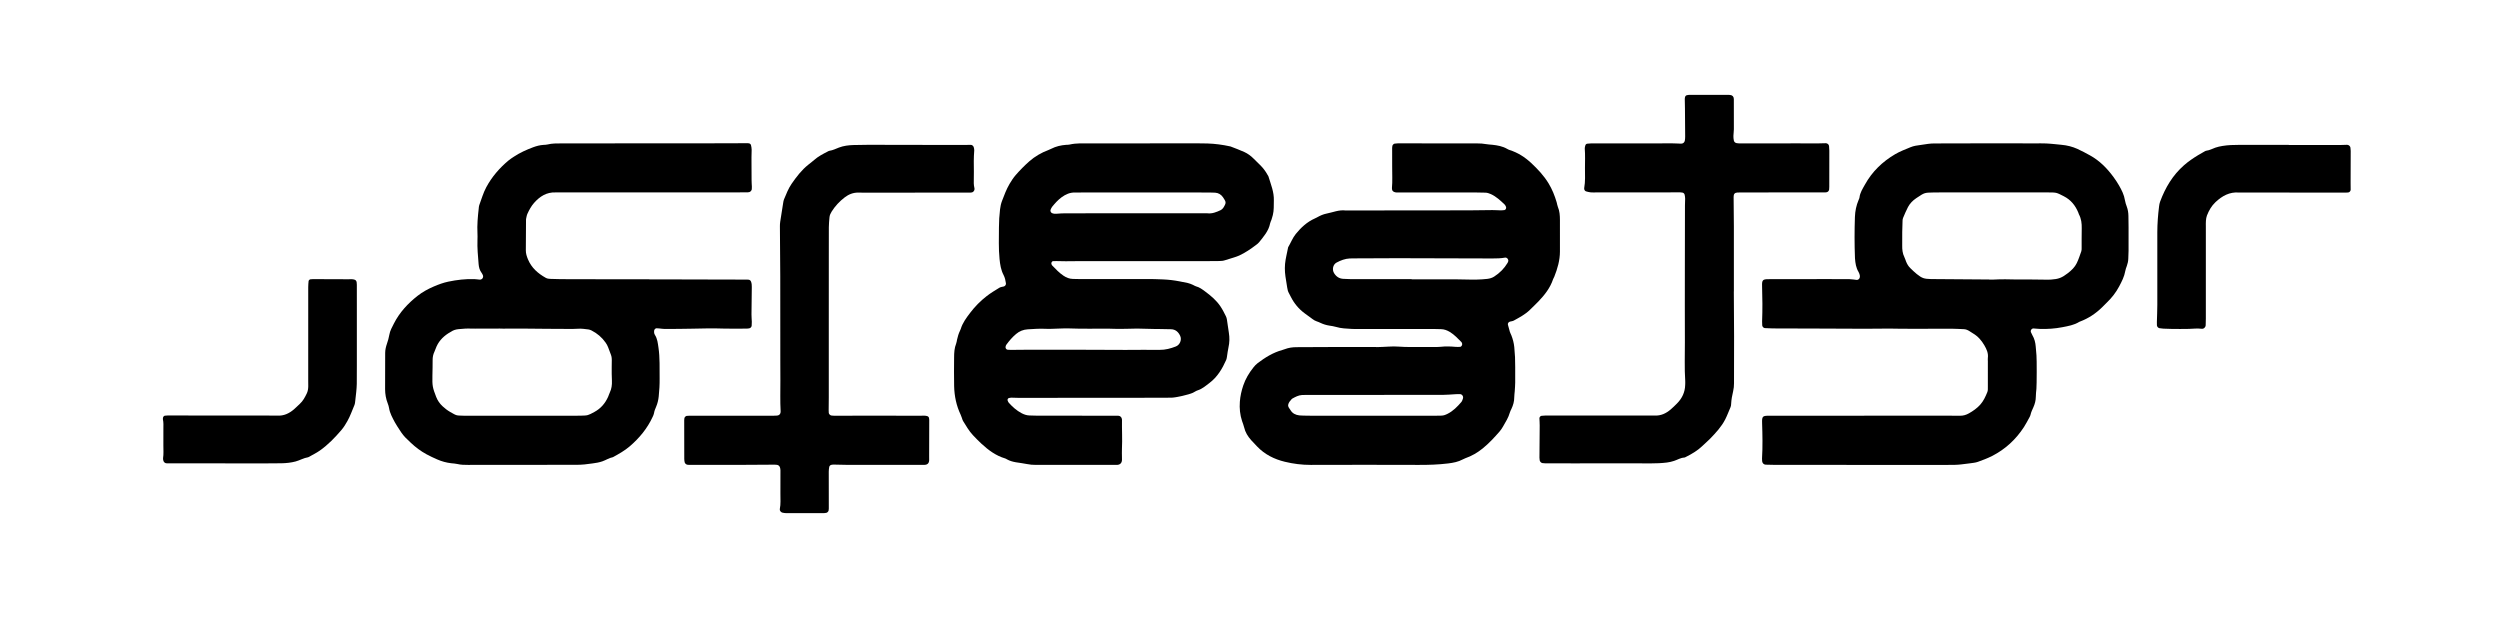
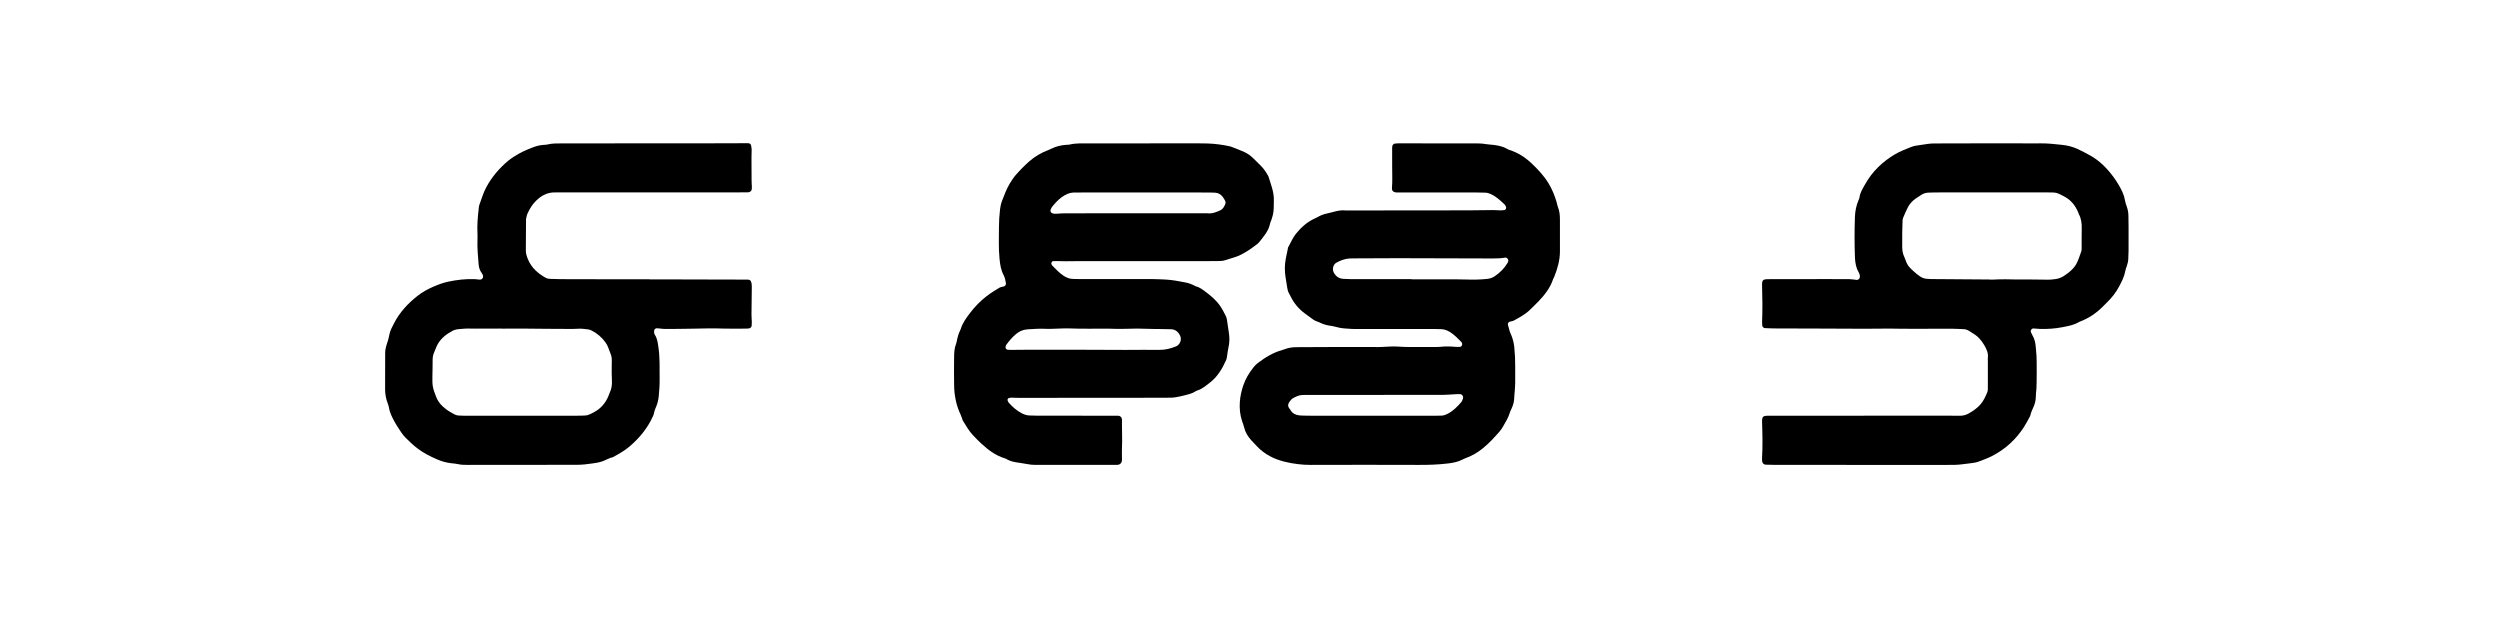
<svg xmlns="http://www.w3.org/2000/svg" version="1.1" id="Ebene_1" x="0px" y="0px" viewBox="0 0 7456.278 1838.969" enable-background="new 0 0 7456.278 1838.969" xml:space="preserve">
  <g>
    <path d="M4105.066,1035.296c11.984-0.465,23.991-0.616,35.946-1.49c10.676-0.781,21.273-0.719,31.938,0.044   c9.964,0.712,19.972,1.034,29.963,1.093c23.994,0.141,47.99,0.066,71.985-0.007c7.329-0.022,14.724,0.238,21.973-0.61   c14.674-1.717,29.256-1.152,43.892,0.131c4.609,0.404,9.293,0.319,13.919,0.05c4.495-0.262,7.627-6.362,5.762-10.712   c-0.522-1.215-0.825-2.689-1.708-3.56c-10.892-10.743-21.183-22.137-34.51-30.157c-8.175-4.92-16.693-8.192-26.312-8.35   c-7.328-0.121-14.653-0.507-21.979-0.511c-75.319-0.039-150.638-0.022-225.958-0.03c-5.999,0-12.017,0.242-17.991-0.155   c-15.928-1.058-31.945-1.242-47.459-6.032c-6.327-1.954-13.022-2.797-19.601-3.824c-9.294-1.451-18.147-4.156-26.64-8.184   c-3.601-1.707-7.291-3.308-11.082-4.512c-4.535-1.44-8.455-3.763-12.226-6.592c-7.995-5.997-16.182-11.736-24.2-17.703   c-17.411-12.957-30.906-29.221-40.701-48.573c-1.805-3.565-3.485-7.207-5.512-10.643c-3.112-5.277-4.598-10.931-5.418-16.979   c-1.52-11.217-3.699-22.343-5.303-33.55c-2.374-16.589-2.414-33.197,0.473-49.752c0.686-3.937,1.485-7.856,2.289-11.772   c1.737-8.461,3.51-16.914,5.269-25.371c7.847-13.125,13.091-27.739,22.866-39.765c15.719-19.339,33.646-35.945,56.749-46.212   c1.822-0.81,3.596-1.727,5.387-2.606c0.598-0.294,1.183-0.613,1.764-0.939c8.762-4.92,17.907-9.05,27.776-10.978   c18.851-3.682,37.003-11.752,56.857-9.302c122.64-0.112,245.28-0.181,367.919-0.372c23.325-0.036,46.649-0.651,69.975-0.792   c7.979-0.048,15.961,0.663,23.945,0.777c3.966,0.056,7.965-0.263,11.903-0.766c3.589-0.458,6.289-6.024,4.704-9.599   c-1.061-2.394-2.104-5.072-3.931-6.804c-12.558-11.902-25.066-23.864-41.148-31.215c-5.566-2.544-11.098-4.314-17.246-4.373   c-10.663-0.103-21.323-0.617-31.985-0.621c-75.315-0.024-150.631,0.037-225.947,0.077c-4.653,0.002-9.333,0.373-13.736-1.724   c-3.196-1.522-5.419-3.754-5.9-7.395c-0.173-1.315-0.481-2.661-0.359-3.959c2.003-21.292,0.478-42.623,0.703-63.933   c0.197-18.65-0.073-37.305-0.074-55.957c0-1.979,0.356-3.968,0.665-5.933c0.427-2.716,3.975-6.421,6.677-6.775   c3.286-0.431,6.604-0.863,9.909-0.861c79.316,0.053,158.631,0.162,237.947,0.268c8.003,0.011,15.935,0.436,23.863,1.932   c6.518,1.23,13.238,1.362,19.858,2.084c15.307,1.67,30.342,4.323,43.955,12.167c2.296,1.323,4.703,2.589,7.216,3.378   c24.615,7.735,45.782,21.282,64.489,38.72c19.542,18.215,37.791,37.621,51.81,60.589c10.82,17.725,18.438,36.839,24.305,56.686   c1.32,4.463,1.721,9.268,3.511,13.508c5.323,12.609,6.208,25.82,6.227,39.201c0.043,31.323,0.08,62.646,0.024,93.969   c-0.047,26.418-7.256,51.263-16.949,75.527c-0.985,2.466-2.625,4.69-3.463,7.192c-8.664,25.906-25.02,46.755-43.558,66.109   c-8.294,8.659-17.068,16.858-25.608,25.282c-13.958,13.77-31.22,22.625-48.083,32.006c-3.364,1.872-7.651,2.054-11.483,3.123   c-4.045,1.128-6.97,5.239-6.042,9.063c1.723,7.098,3.605,14.171,5.785,21.14c1.185,3.792,3.248,7.299,4.689,11.022   c4.34,11.214,7.329,22.669,8.559,34.765c2.026,19.929,2.961,39.846,2.742,59.859c-0.167,15.326,0.193,30.658-0.007,45.983   c-0.113,8.648-0.819,17.292-1.388,25.93c-0.394,5.981-1.457,11.95-1.433,17.92c0.053,12.304-3.258,23.656-8.464,34.621   c-1.712,3.606-3.657,7.189-4.726,10.998c-4.197,14.965-12.456,27.92-20.069,41.178c-2.976,5.182-6.26,10.316-10.164,14.811   c-15.745,18.127-32.058,35.797-50.74,50.931c-15.568,12.612-32.826,22.645-51.896,29.279c-2.5,0.87-4.916,2.058-7.25,3.321   c-13.748,7.439-28.708,10.283-44.023,12.154c-29.159,3.563-58.377,4.471-87.758,4.36c-107.31-0.405-214.621-0.316-321.931-0.008   c-26.196,0.075-51.912-3.241-77.161-9.344c-31.573-7.631-60.026-21.725-82.801-45.689c-5.967-6.279-12.092-12.419-17.825-18.905   c-9.809-11.095-17.513-23.339-20.837-38.109c-1.454-6.462-4.156-12.639-6.23-18.966c-6.108-18.621-7.968-37.717-6.533-57.216   c1.228-16.687,4.786-32.7,10.173-48.66c6.738-19.962,17.315-37.346,30.172-53.599c3.692-4.668,7.834-9.216,12.543-12.805   c22.359-17.035,46.051-31.715,73.493-39.321c2.562-0.71,5.108-1.523,7.584-2.484c11.343-4.401,23.088-6.022,35.232-6.019   c32.659,0.008,65.317-0.371,97.976-0.431c46.657-0.085,93.314-0.021,139.97-0.021   C4105.057,1035.111,4105.062,1035.203,4105.066,1035.296z M4210.249,832.443c0,0.192,0,0.383,0,0.575   c42.593,0,85.186-0.045,127.779,0.029c11.975,0.021,23.953,0.293,35.924,0.625c20.635,0.573,41.228,0.514,61.786-1.887   c7.44-0.869,14.312-2.832,20.6-6.849c16.533-10.561,30.031-24.099,40.097-40.982c0.675-1.132,1.08-2.427,1.595-3.652   c2.346-5.575-3.115-13.088-9.17-11.964c-12.519,2.323-25.125,2.564-37.765,2.53c-97.829-0.257-195.658-0.552-293.486-0.821   c-5.323-0.015-10.646,0.128-15.97,0.15c-31.275,0.133-62.55,0.246-93.825,0.381c-7.32,0.032-14.652-0.121-21.957,0.241   c-14.244,0.705-27.346,5.748-39.652,12.371c-10.786,5.805-13.773,21.061-7.272,31.528c6.398,10.302,15.338,16.401,27.699,16.917   c6.647,0.277,13.296,0.769,19.943,0.775C4087.799,832.468,4149.024,832.443,4210.249,832.443z M4109.14,1177.797   c0,0.003,0,0.006,0,0.009c-69.235,0-138.471-0.006-207.706,0.011c-5.99,0.001-11.995-0.093-17.966,0.285   c-10.931,0.693-20.336,5.751-29.627,10.993c-0.565,0.319-1.05,0.824-1.491,1.316c-4.462,4.969-9.1,10.017-10.335,16.765   c-1.201,6.554,3.927,10.97,6.912,16.017c5.918,10.005,15.293,14.427,26.399,15.725c3.958,0.463,7.971,0.531,11.962,0.614   c9.317,0.193,18.637,0.4,27.956,0.402c121.163,0.025,242.325,0.022,363.487-0.002c6.655-0.001,13.311-0.335,19.966-0.347   c6.868-0.012,12.833-2.472,18.894-5.527c16.461-8.297,28.915-21.17,40.687-34.794c2.485-2.876,3.791-6.98,4.97-10.728   c1.96-6.23-2.375-12.772-8.595-13.095c-4.625-0.24-9.288,0.053-13.925,0.288c-12.624,0.639-25.241,1.934-37.864,1.974   C4238.29,1177.907,4173.715,1177.797,4109.14,1177.797z" />
    <path d="M3392.615,778.907c-61.305,0-122.61-0.014-183.914,0.013c-9.994,0.004-19.989,0.293-29.982,0.255   c-9.32-0.035-18.637-0.364-27.957-0.493c-3.319-0.046-6.647,0.016-9.96,0.207c-3.724,0.214-6.389,5.589-4.65,9.217   c0.568,1.185,0.976,2.559,1.851,3.468c10.615,11.03,21.084,22.186,33.956,30.782c8.541,5.704,17.612,9.329,27.936,9.554   c7.326,0.159,14.653,0.429,21.98,0.433c59.972,0.036,119.944,0.021,179.916,0.021c13.994,0,27.999-0.347,41.979,0.092   c16.639,0.523,33.35,0.915,49.856,2.853c16.491,1.936,32.808,5.5,49.11,8.801c5.152,1.044,10.062,3.414,14.983,5.42   c3.074,1.253,5.812,3.561,8.963,4.355c10.669,2.689,19.164,9.169,27.692,15.468c17.194,12.701,33.448,26.354,45.574,44.4   c6.356,9.46,11.408,19.538,16.416,29.674c1.446,2.927,2.374,6.239,2.883,9.478c2.068,13.152,3.707,26.371,5.834,39.513   c2.372,14.648,2.172,29.094-1.145,43.632c-2.067,9.059-2.955,18.383-4.49,27.568c-0.545,3.262-0.936,6.689-2.252,9.662   c-11.702,26.449-26.156,50.937-49.804,68.78c-11.135,8.401-21.542,17.797-35.331,22.119c-4.998,1.567-9.385,4.993-14.202,7.249   c-11.894,5.57-50.667,14.485-63.926,14.655c-15.324,0.196-30.652,0.209-45.978,0.223c-136.604,0.126-273.207,0.246-409.811,0.318   c-7.324,0.004-14.647-0.573-21.972-0.59c-2.585-0.006-5.191,0.776-7.753,1.352c-2.038,0.458-4.147,4.512-3.329,6.564   c0.97,2.434,1.769,5.17,3.451,7.051c11.157,12.481,23.475,23.552,38.47,31.426c7.209,3.785,14.662,6.335,22.78,6.698   c7.32,0.327,14.65,0.571,21.976,0.582c72.634,0.104,145.267,0.151,217.901,0.214c8.657,0.008,17.32-0.171,25.969,0.091   c5.602,0.17,10.009,4.802,10.489,10.237c0.059,0.662,0.23,1.322,0.219,1.98c-0.508,28.635,1.317,57.27-0.1,85.912   c-0.427,8.623-0.032,17.286-0.001,25.93c0.01,2.663,0.213,5.334,0.072,7.987c-0.495,9.255-6.066,14.473-15.545,14.48   c-18.654,0.015-37.308-0.09-55.962-0.095c-42.642-0.011-85.284,0.002-127.927,0.016c-19.324,0.006-38.648,0.047-57.972,0.054   c-8.67,0.003-17.209-0.628-25.782-2.46c-11.047-2.361-22.367-3.412-33.513-5.355c-9.209-1.605-18.192-4.107-26.433-8.755   c-1.738-0.98-3.461-2.131-5.344-2.685c-27.572-8.112-49.902-24.712-70.58-43.831c-8.797-8.134-17.134-16.787-25.389-25.481   c-12.018-12.657-20.412-27.914-29.625-42.553c-1.728-2.745-2.359-6.177-3.523-9.282c-1.161-3.097-2.152-6.278-3.569-9.256   c-12.801-26.91-18.729-55.494-19.438-85.041c-0.688-28.634-0.268-57.297-0.095-85.946c0.084-14,0.787-27.95,6.155-41.247   c1.474-3.651,1.779-7.773,2.633-11.677c1.998-9.135,4.685-18.042,8.722-26.508c0.859-1.802,1.792-3.603,2.362-5.503   c5.473-18.241,16.74-33.116,27.99-47.951c14.162-18.674,30.556-35.331,49.012-49.662c12.056-9.362,25.257-17.308,38.314-25.284   c3.785-2.312,8.863-2.479,13.317-3.735c3.773-1.064,6.644-5.384,6.09-9.222c-1.241-8.597-3.042-17.143-7.075-24.849   c-7.908-15.11-10.362-31.315-12.032-48.054c-3.122-31.279-1.823-62.562-1.762-93.856c0.035-18.009,1.112-35.945,3.262-53.833   c1.04-8.652,2.794-17.114,5.892-25.221c6.646-17.394,13.088-34.853,22.609-51.033c5.432-9.232,11.23-18.097,18.241-26.164   c12.692-14.604,26.295-28.32,40.777-41.147c15.724-13.927,36.558-26.095,56.33-33.287c3.115-1.133,6.151-2.542,9.102-4.059   c13.862-7.13,28.71-10.453,44.13-11.631c3.322-0.254,6.753-0.014,9.954-0.764c21.04-4.927,42.426-3.48,63.698-3.518   c93.957-0.167,187.915-0.142,281.873-0.146c21.989-0.001,43.994-0.332,65.963,0.376c22.653,0.73,45.115,3.752,67.296,8.579   c0.651,0.142,1.323,0.246,1.937,0.489c13.578,5.378,27.398,10.232,40.64,16.339c10.266,4.734,19.525,11.398,27.587,19.552   c7.025,7.105,14.403,13.863,21.361,21.029c7.917,8.154,14.777,17.154,20.212,27.187c0.95,1.754,2.409,3.329,2.966,5.186   c7.046,23.483,16.9,46.265,16.083,71.621c-0.471,14.635,0.625,29.335-3.076,43.719c-1.157,4.493-2.427,8.966-3.877,13.373   c-1.247,3.79-3.408,7.359-4.159,11.221c-4.392,22.597-19.139,39.104-32.784,56.236c-2.451,3.077-5.743,5.567-8.917,7.971   c-15.936,12.067-32.38,23.38-50.596,31.786c-5.415,2.499-11.194,4.253-16.888,6.094c-8.221,2.659-16.586,4.883-24.757,7.679   c-5.796,1.983-11.684,2.515-17.7,2.562c-14.659,0.116-29.318,0.331-43.977,0.339c-66.635,0.037-133.271,0.016-199.906,0.016   C3392.615,778.886,3392.615,778.897,3392.615,778.907z M3238.786,1043.139c0,0.061,0,0.123,0,0.184   c13.986,0,27.972-0.035,41.958,0.008c25.308,0.077,50.615,0.294,75.923,0.281c33.964-0.017,67.933-0.595,101.89-0.138   c17.101,0.23,32.95-4.108,48.481-10.164c12.046-4.697,18.317-19.942,12.864-31.633c-5.341-11.449-13.818-19.508-27.574-19.722   c-11.317-0.176-22.633-0.449-33.95-0.641c-11.981-0.203-23.977-0.05-35.94-0.608c-20.64-0.963-41.251-0.936-61.895-0.074   c-11.96,0.499-23.958,0.166-35.938,0.092c-5.99-0.037-11.978-0.452-17.968-0.491c-39.274-0.256-78.552,0.835-117.825-0.723   c-10.63-0.421-21.304,0.264-31.958,0.488c-12.648,0.265-25.335,1.356-37.932,0.69c-18.045-0.954-35.923,0.451-53.865,1.529   c-13.156,0.791-24.671,5.535-34.591,13.894c-11.245,9.476-20.796,20.606-29.396,32.514c-1.109,1.536-1.456,3.68-1.939,5.596   c-0.964,3.818,2.176,8.535,5.942,8.86c3.302,0.285,6.627,0.445,9.941,0.427c13.317-0.073,26.633-0.342,39.95-0.35   C3116.239,1043.117,3177.512,1043.139,3238.786,1043.139z M3378.852,636.136c0-0.011,0-0.021,0-0.032c73.907,0,147.814,0,221.721,0   c14.591,1.942,27.512-3.507,40.221-9.423c2.867-1.335,5.363-3.932,7.399-6.456c2.056-2.548,3.285-5.754,4.957-8.624   c2.976-5.108,2.842-10.095-0.352-15.054c-1.8-2.795-3.387-5.736-5.308-8.442c-5.711-8.047-13.409-12.811-23.382-13.433   c-4.647-0.29-9.313-0.378-13.971-0.407c-22.635-0.141-45.271-0.316-67.907-0.324c-102.539-0.034-205.079-0.025-307.618,0.001   c-9.32,0.002-18.653,0.602-27.957,0.274c-15.495-0.546-28.53,5.424-40.595,14.285c-10.821,7.947-19.66,17.923-28.05,28.274   c-2.044,2.522-3.246,5.771-4.607,8.788c-1.574,3.489,0.684,8.45,4.162,10.018c4.391,1.979,8.91,2.231,13.649,1.891   c8.619-0.618,17.261-1.265,25.894-1.278C3244.356,636.09,3311.604,636.136,3378.852,636.136z" />
    <path d="M5560.144,1239.748c81.317,0,162.634-0.007,243.951,0.007c13.997,0.003,27.994,0.025,41.989,0.177   c9.556,0.104,17.973-2.447,26.476-7.259c12.332-6.978,23.602-14.84,33.142-25.343c10.074-11.092,16.063-24.491,21.587-38.027   c1.916-4.696,1.475-10.496,1.5-15.795c0.122-25.324,0.037-50.65,0.014-75.975c-0.003-3.332-0.478-6.717-0.04-9.985   c1.886-14.094-3.645-25.989-10.424-37.682c-8.514-14.685-19.291-27.089-34.134-35.689c-3.455-2.002-6.758-4.266-10.112-6.438   c-5.108-3.309-10.531-5.721-16.727-5.971c-11.309-0.456-22.614-1.163-33.927-1.299c-16.646-0.2-33.295,0.016-49.943,0.042   c-20.654,0.033-41.309,0.067-61.963,0.073c-13.986,0.005-27.974,0.026-41.959-0.076c-13.328-0.097-26.66-0.644-39.983-0.473   c-68.639,0.884-137.274,0.022-205.911-0.092c-45.316-0.076-90.633-0.198-135.95-0.402c-7.986-0.036-15.977-0.461-23.951-0.946   c-3.734-0.227-7.599-4.172-7.907-7.877c-0.329-3.966-0.538-7.97-0.385-11.942c1.352-35.308,1.1-70.615-0.072-105.918   c-0.575-17.329,1.941-20.214,18.625-20.241c57.985-0.091,115.971-0.187,173.956-0.246c22.66-0.023,45.323-0.141,67.978,0.187   c7.263,0.105,14.5,1.577,21.762,2.285c4.471,0.435,9.03-3.831,9.262-8.571c0.097-1.972,0.24-4.065-0.288-5.917   c-0.906-3.18-1.902-6.472-3.6-9.267c-7.52-12.378-9.508-26.136-10.58-40.168c-0.051-0.664-0.065-1.331-0.091-1.997   c-1.567-40.637-1.531-81.278-0.133-121.917c0.6-17.464,4.077-34.339,10.945-50.468c1.043-2.45,2.414-4.935,2.692-7.506   c1.563-14.408,9.446-26.139,16.149-38.288c21.462-38.895,52.24-68.552,90.433-90.974c14.452-8.484,30.047-14.172,45.351-20.608   c9.905-4.166,20.524-5.565,31.124-6.907c7.255-0.919,14.448-2.342,21.709-3.19c5.935-0.693,11.929-1.198,17.899-1.224   c42.657-0.181,85.313-0.268,127.971-0.289c58.655-0.029,117.31,0.019,175.965,0.053c9.998,0.006,20.005-0.14,29.99,0.241   c8.635,0.329,17.25,1.252,25.866,2.017c6.636,0.589,13.252,1.404,19.887,2.009c16.702,1.524,32.611,5.367,48.053,12.449   c12.733,5.84,24.974,12.388,37.194,19.143c28.61,15.815,50.875,38.431,69.956,64.473c5.898,8.05,11.478,16.401,16.44,25.052   c7.947,13.855,15.218,28.023,17.746,44.187c1.02,6.517,3.212,12.929,5.518,19.149c3.295,8.893,4.704,18.023,4.862,27.411   c0.192,11.328,0.398,22.656,0.429,33.985c0.064,23.324,0.087,46.649-0.024,69.973c-0.038,7.991-0.557,15.98-0.805,23.971   c-0.229,7.402-1.833,14.496-4.322,21.457c-1.789,5.001-3.793,10.033-4.685,15.225c-2.87,16.712-10.524,31.374-18.346,46.107   c-9.481,17.859-21.687,33.497-36.193,47.467c-4.799,4.622-9.37,9.48-14.116,14.158c-19.216,18.936-41.226,33.563-66.565,43.037   c-0.622,0.232-1.282,0.42-1.838,0.766c-15.671,9.737-33.371,12.644-51.107,16.094c-21.751,4.231-43.577,5.608-65.605,5.063   c-6.646-0.164-13.269-1.135-19.916-1.448c-5.516-0.26-9.737,5.991-7.644,11.186c1.237,3.07,2.624,6.12,4.313,8.96   c6.277,10.554,9.089,22.068,9.996,34.182c0.646,8.635,1.383,17.264,2.193,25.885c1.092,11.627,0.936,88.166-0.167,99.895   c-0.748,7.956-1.719,15.928-1.788,23.9c-0.095,10.914-2.802,21.073-7.183,30.899c-3.253,7.297-6.813,14.449-8.531,22.354   c-0.555,2.552-1.715,5.049-2.989,7.356c-5.473,9.911-10.587,20.069-16.744,29.544c-24.094,37.076-55.688,66.228-95.108,86.281   c-13.546,6.891-27.977,12.287-42.328,17.443c-7.405,2.66-15.61,3.198-23.501,4.37c-8.556,1.271-17.157,2.272-25.76,3.188   c-5.953,0.634-11.937,1.181-17.917,1.317c-12.659,0.287-25.326,0.378-37.989,0.377c-65.317-0.004-130.634-0.059-195.951-0.101   c-102.643-0.067-205.287-0.127-307.93-0.227c-7.991-0.008-15.992-0.125-23.971-0.527c-5.577-0.282-9.788-4.749-10.321-10.389   c-0.25-2.645-0.503-5.327-0.344-7.968c2.128-35.296,1.361-70.62,0.229-105.902c-0.646-20.123,1.571-21.714,20.666-21.696   c94.649,0.092,189.298,0.042,283.948,0.042C5560.144,1239.89,5560.144,1239.819,5560.144,1239.748z M5932.827,833.597   c-0.001,0.105-0.002,0.21-0.003,0.314c3.997,0,8.004,0.195,11.988-0.032c23.968-1.364,47.932-0.935,71.908-0.272   c9.98,0.276,19.98-0.219,29.969-0.161c15.309,0.089,30.615,0.382,45.923,0.529c7.983,0.077,15.998,0.489,23.944-0.048   c23.264-1.574,32.919-5.323,51.156-19.443c10.619-8.222,20.387-17.581,26.251-29.71c5.479-11.33,9.375-23.449,13.586-35.355   c1.072-3.033,0.931-6.576,0.953-9.887c0.125-19.312-0.178-38.632,0.28-57.935c0.354-14.89-1.224-29.19-8.424-42.506   c-0.938-1.735-1.278-3.782-2.047-5.621c-8.753-20.94-22.111-37.524-42.837-48.082c-21.597-11.002-21.372-11.46-45.401-11.462   c-108.578-0.006-217.155-0.005-325.732,0.004c-5.995,0-11.99,0.039-17.984,0.15c-26.282,0.486-26.282,0.498-48.199,15.043   c-1.11,0.736-2.218,1.475-3.321,2.221c-10.108,6.84-18.511,15.494-24.207,26.171c-5.617,10.529-10.064,21.693-14.785,32.682   c-1.022,2.38-1.331,5.189-1.434,7.821c-0.442,11.309-0.832,22.623-0.962,33.939c-0.154,13.304,0.189,26.616-0.071,39.917   c-0.238,12.145,0.895,23.89,6.434,34.974c2.07,4.143,3.323,8.689,5.033,13.017c2.968,7.513,6.975,14.41,12.864,20.013   c6.267,5.962,12.398,12.134,19.159,17.497c15.933,12.639,21.436,14.357,42.128,14.938c1.332,0.037,2.665,0.029,3.996,0.039   C5819.604,832.768,5876.215,833.182,5932.827,833.597z" />
    <path d="M1936.914,833.227c7.996,0,15.991-0.017,23.987,0.003c60.641,0.152,121.282,0.313,181.923,0.466   c26.657,0.067,53.314,0.113,79.971,0.19c3.315,0.01,6.664-0.116,9.934,0.307c3.49,0.451,5.999,2.49,7.315,5.943   c1.941,5.092,2.262,10.356,2.192,15.724c-0.355,27.312-0.746,54.625-0.916,81.939c-0.045,7.314,0.754,14.63,0.954,21.951   c0.108,3.972-0.008,7.981-0.43,11.93c-0.431,4.027-4.055,7.304-8.029,7.79c-1.979,0.242-3.968,0.576-5.953,0.582   c-23.322,0.062-46.667,0.736-69.959-0.072c-31.336-1.087-62.618-0.439-93.933,0.345c-27.306,0.683-54.631,0.679-81.948,0.758   c-5.293,0.015-10.586-1.014-15.884-1.506c-2.644-0.245-5.298-0.438-7.952-0.52c-2.85-0.089-6.517,3.273-6.977,6.132   c-0.763,4.751-0.563,9.583,2.022,13.564c7.566,11.65,8.74,24.88,10.681,38.09c4.48,30.494,3.038,61.155,3.427,91.776   c0.229,18.021-0.803,35.943-2.707,53.854c-1.137,10.693-3.53,20.979-7.781,30.856c-2.629,6.108-5.207,12.187-6.228,18.909   c-0.583,3.841-2.432,7.559-4.089,11.159c-15.891,34.515-39.538,63.029-68.156,87.658c-15.255,13.129-32.721,22.861-50.256,32.474   c-11.278,2.127-20.78,8.751-31.459,12.421c-9.519,3.271-19.312,5.03-29.253,6.238c-7.933,0.964-15.831,2.279-23.784,2.988   c-7.95,0.709-15.949,1.187-23.928,1.2c-61.31,0.101-122.621,0.049-183.931,0.077c-46.651,0.021-93.301,0.053-139.952,0.168   c-10.68,0.026-21.265-0.126-31.772-2.664c-5.786-1.397-11.874-1.564-17.83-2.242c-14.661-1.669-28.63-5.469-42.234-11.438   c-10.969-4.813-21.769-9.796-32.282-15.543c-17.084-9.339-32.473-20.881-46.569-34.226c-3.387-3.206-6.547-6.662-10.041-9.744   c-9.09-8.016-16.362-17.476-22.734-27.71c-4.928-7.915-10.504-15.478-14.832-23.703c-7.104-13.502-14.748-26.852-17.197-42.329   c-0.721-4.559-2.099-9.099-3.793-13.404c-5.445-13.838-7.949-28.227-7.979-42.984c-0.074-35.98,0.191-71.96,0.233-107.94   c0.011-9.478,2.263-18.516,5.245-27.351c2.987-8.853,5.633-17.704,7.193-26.969c2.014-11.966,8.084-22.497,13.499-33.175   c16.908-33.34,41.712-60.142,70.826-82.92c14.635-11.45,30.975-20.37,48.276-27.777c14.174-6.069,28.364-11.339,43.435-14.485   c25.533-5.33,51.271-8.352,77.377-7.533c5.303,0.167,10.573,1.196,15.876,1.578c7.428,0.536,12.498-6.692,9.531-13.55   c-1.046-2.418-2.256-4.848-3.834-6.939c-5.851-7.752-8.006-16.582-8.774-26.094c-1.929-23.911-4.273-47.787-3.392-71.834   c0.244-6.655,0.332-13.342-0.019-19.987c-1.308-24.731,0.994-49.261,3.765-73.772c0.374-3.306,0.44-6.789,1.578-9.844   c6.723-18.042,11.832-36.662,21.082-53.789c16.718-30.954,39.215-56.967,66.032-79.415c5.086-4.257,10.755-7.843,16.296-11.525   c17.831-11.848,37.236-20.511,57.208-28.005c10.03-3.763,20.302-6.44,31.045-7.131c3.988-0.257,8.089-0.223,11.92-1.189   c13.753-3.468,27.728-3.216,41.724-3.223c162.616-0.085,325.231-0.192,487.847-0.324c21.988-0.018,43.977-0.211,65.965-0.307   c1.327-0.006,2.655,0.13,3.982,0.204c3.429,0.192,6.766,2.494,7.379,5.621c0.89,4.54,2.15,9.183,1.967,13.73   c-1.201,29.977,0.162,59.952-0.223,89.925c-0.085,6.646,0.606,13.3,0.829,19.954c0.089,2.647-0.02,5.312-0.22,7.955   c-0.262,3.465-4.275,7.902-7.537,8.504c-1.304,0.24-2.618,0.585-3.93,0.598c-13.323,0.133-26.646,0.285-39.969,0.287   c-171.947,0.019-343.894,0.014-515.841,0.018c-5.998,0-12.004,0.253-17.992,0.024c-26.939-1.034-47.05,12.025-64.01,31.2   c-8.438,9.54-14.512,20.758-19.792,32.271c-2.174,4.74-2.914,10.165-4.069,15.331c-0.428,1.916-0.221,3.982-0.233,5.98   c-0.17,29.318-0.254,58.636-0.532,87.953c-0.091,9.546,2.707,18.041,6.367,26.852c10.566,25.439,29.752,42.026,52.929,55.077   c4.229,2.381,8.787,3.053,13.461,3.211c10.656,0.361,21.316,0.783,31.975,0.82c53.979,0.186,107.96,0.282,161.939,0.359   c33.982,0.049,67.964,0.009,101.946,0.009C1936.914,833.087,1936.914,833.157,1936.914,833.227z M1557.606,1239.955   c50.6,0,101.2,0.007,151.8-0.008c7.323-0.002,14.648-0.038,21.969-0.186c22.238-0.45,22.115-0.699,41.475-11.146   c18.977-10.24,32.051-25.599,40.777-44.978c1.908-4.237,3.147-8.782,5.155-12.964c5.338-11.113,6.734-22.791,6.264-34.975   c-0.538-13.961-0.919-27.954-0.614-41.917c0.799-36.575,0.612-26.072-10.719-58.035c-1.752-4.941-4.538-9.656-7.554-13.983   c-10.865-15.589-25.032-27.513-41.931-36.132c-2.909-1.484-6.176-2.672-9.392-3.073c-10.556-1.316-21.113-2.87-31.832-2.041   c-5.302,0.41-10.636,0.582-15.954,0.567c-25.287-0.07-50.575-0.166-75.862-0.392c-43.931-0.392-87.861-1.076-131.796-0.527   c-2.66,0.033-5.323-0.21-7.985-0.212c-20.635-0.013-41.269-0.015-61.904,0.017c-7.988,0.012-15.996,0.509-23.96,0.095   c-12.695-0.659-25.232,0.447-37.842,1.629c-8.227,0.771-15.582,2.941-22.346,7.578c-2.736,1.876-5.815,3.245-8.598,5.059   c-17.196,11.207-30.337,25.767-37.343,45.379c-1.118,3.131-2.247,6.283-3.705,9.262c-3.886,7.94-5.462,16.233-5.408,25.093   c0.094,15.295-0.31,30.595-0.624,45.891c-0.628,30.647,0.321,35.883,11.33,64.159c4.192,10.766,10.712,19.912,19.081,27.686   c6.826,6.341,14.181,12.062,22.328,16.729c20.729,11.874,17.687,10.528,39.423,11.309c5.32,0.191,10.651,0.112,15.978,0.113   C1451.081,1239.958,1504.344,1239.955,1557.606,1239.955z" />
-     <path d="M5171.147,869.11c0.271,44.647,0.687,89.294,0.773,133.941c0.09,46.647-0.138,93.294-0.224,139.941   c-0.015,8.013-0.663,15.9-2.547,23.772c-2.945,12.306-5.319,24.746-5.965,37.455c-0.168,3.296-0.4,6.842-1.706,9.783   c-5.398,12.161-9.796,24.715-15.876,36.633c-11.395,22.338-28.232,40.231-45.343,57.953c-6.933,7.181-14.707,13.542-21.857,20.523   c-14.488,14.147-31.557,24.393-49.532,33.32c-1.788,0.888-3.633,2.213-5.499,2.298c-11.022,0.501-20.182,6.534-30.252,9.821   c-6.977,2.277-14.044,4.006-21.378,4.918c-15.914,1.978-31.879,2.621-47.882,2.602c-31.325-0.038-62.65-0.263-93.975-0.26   c-44.656,0.005-89.311,0.188-133.966,0.214c-29.325,0.017-58.65-0.09-87.975-0.196c-2.644-0.01-5.31-0.277-7.927-0.679   c-3.436-0.527-7.328-4.613-7.865-8.211c-0.391-2.618-0.735-5.279-0.717-7.918c0.22-31.979,0.577-63.956,0.735-95.935   c0.036-7.309-0.622-14.62-0.812-21.934c-0.076-2.906,3.334-6.721,6.125-6.99c3.963-0.382,7.945-0.774,11.92-0.799   c15.996-0.1,31.992-0.07,47.988-0.07c89.979,0.001,179.959,0.007,269.938,0.011c2.666,0,5.338-0.11,7.997,0.03   c18.43,0.974,33.747-6.426,47.34-17.963c6.594-5.597,12.752-11.733,18.87-17.864c15.204-15.238,23.982-33.41,24.553-55.188   c0.105-3.996,0.42-8.014,0.154-11.99c-2.582-38.616-0.858-77.272-1.032-115.905c-0.327-72.638-0.131-145.277-0.081-217.916   c0.044-63.31,0.169-126.619,0.313-189.928c0.015-6.658,0.62-13.318,0.537-19.971c-0.049-3.944-0.614-7.945-1.491-11.796   c-0.783-3.44-3.302-5.757-6.85-6.444c-2.593-0.503-5.268-0.836-7.904-0.826c-16.656,0.063-33.312,0.353-49.968,0.365   c-66.651,0.047-133.303,0.021-199.955,0.014c-5.332-0.001-10.702,0.315-15.983-0.216c-4.576-0.461-9.096-1.758-13.557-2.988   c-2.982-0.822-5.407-4.707-5.341-7.722c0.015-0.666-0.138-1.354-0.02-1.996c3.676-19.825,2.29-39.845,2.308-59.808   c0.019-19.315,0.929-38.635-0.604-57.947c-0.252-3.177,0.837-6.548,1.749-9.702c0.776-2.689,2.921-4.602,5.706-4.992   c3.927-0.55,7.924-0.848,11.89-0.851c33.991-0.023,67.982,0.098,101.973,0.072c46.655-0.036,93.31-0.215,139.965-0.206   c8.649,0.002,17.296,0.697,25.948,0.901c5.815,0.138,10.31-3.496,11.258-9.264c0.643-3.91,0.948-7.923,0.93-11.887   c-0.129-27.983-0.354-55.965-0.61-83.947c-0.08-8.649-0.412-17.296-0.498-25.945c-0.026-2.628-0.021-5.38,0.708-7.858   c0.739-2.51,2.38-4.881,5.243-5.532c2.574-0.586,5.234-1.105,7.858-1.11c38.653-0.078,77.306-0.072,115.959-0.054   c1.991,0.001,3.987,0.238,5.972,0.452c6.596,0.711,10.525,5.12,10.549,12.204c0.101,29.985,0.209,59.971,0.098,89.956   c-0.024,6.642-1.215,13.276-1.334,19.924c-0.083,4.597,0.335,9.3,1.299,13.791c0.891,4.152,4.073,6.971,8.283,7.709   c3.903,0.684,7.941,0.824,11.919,0.822c57.318-0.023,114.636-0.135,171.955-0.168c18.662-0.011,37.323,0.226,55.984,0.188   c8.65-0.018,17.298-0.486,25.949-0.628c4.734-0.078,9.281,3.66,9.81,8.257c0.531,4.615,0.847,9.282,0.85,13.927   c0.019,35.983-0.052,71.967-0.127,107.95c-0.006,2.656-0.188,5.318-0.417,7.966c-0.335,3.892-3.891,7.647-7.614,8.161   c-1.314,0.182-2.635,0.464-3.953,0.465c-81.305,0.052-162.611,0.076-243.916,0.117c-5.997,0.003-12.001-0.056-17.988,0.22   c-8.101,0.375-11.509,4.472-11.426,13.065c0.281,29.313,0.702,58.625,0.753,87.938c0.114,64.641,0.035,129.283,0.035,193.924   C5171.3,869.109,5171.224,869.11,5171.147,869.11z" />
-     <path d="M2471.872,945.554c0,79.974,0.017,159.947-0.017,239.921c-0.005,12.66-0.26,25.32-0.349,37.98   c-0.019,2.658,0.093,5.326,0.304,7.976c0.277,3.475,4.323,7.508,7.957,7.928c2.641,0.305,5.306,0.571,7.96,0.568   c41.988-0.047,83.976-0.205,125.964-0.205c38.659,0,77.317,0.178,115.976,0.234c9.33,0.014,18.661-0.241,27.99-0.166   c2.612,0.021,5.287,0.535,7.807,1.261c2.656,0.766,4.606,2.701,5.311,5.439c0.49,1.903,0.715,3.926,0.712,5.894   c-0.068,35.979-0.193,71.958-0.291,107.938c-0.011,3.997,0.198,7.999,0.07,11.99c-0.289,9.021-4.832,13.768-13.364,14.087   c-2.662,0.099-5.331,0.005-7.996,0.007c-73.983,0.043-147.967,0.133-221.95,0.089c-13.322-0.008-26.642-0.602-39.965-0.833   c-2.641-0.046-5.352,0.042-7.918,0.592c-3.445,0.739-6.202,2.959-6.873,6.449c-0.871,4.532-1.401,9.202-1.419,13.815   c-0.089,22.658,0.042,45.317,0.091,67.975c0.03,13.992,0.074,27.985,0.051,41.977c-0.003,1.985-0.301,3.977-0.556,5.953   c-0.343,2.661-3.816,6.477-6.49,6.97c-2.596,0.479-5.235,1.012-7.857,1.018c-37.322,0.09-74.645,0.143-111.966,0.052   c-3.936-0.01-7.939-0.684-11.786-1.586c-4.449-1.043-8.385-6.373-7.494-10.576c3.22-15.194,1.624-30.541,1.802-45.818   c0.248-21.323,0.079-42.65,0.091-63.976c0.001-1.999,0.119-4.003,0.019-5.997c-0.717-14.361-6.558-16.72-17.255-16.648   c-37.321,0.251-74.641,0.592-111.961,0.663c-47.984,0.091-95.968-0.044-143.952-0.097c-1.325-0.001-2.651-0.184-3.975-0.292   c-3.518-0.285-7.84-3.836-8.539-7.414c-0.633-3.242-1.181-6.565-1.192-9.855c-0.13-38.653-0.162-77.307-0.175-115.96   c0-1.978,0.343-3.964,0.633-5.931c0.393-2.672,4.1-6.318,6.799-6.598c2.64-0.274,5.301-0.491,7.952-0.491   c73.982,0,147.964,0.031,221.946,0.055c9.331,0.003,18.662,0.039,27.992-0.034c3.992-0.031,7.996-0.148,11.969-0.502   c6.581-0.587,10.702-5.436,10.305-12.269c-1.779-30.617-0.611-61.254-0.762-91.882c-0.092-18.659-0.185-37.318-0.197-55.977   c-0.053-85.303,0.047-170.606-0.158-255.909c-0.119-49.309-0.738-98.617-1.05-147.926c-0.029-4.64,0.188-9.336,0.876-13.918   c2.864-19.097,5.916-38.166,8.991-57.231c0.527-3.265,1.077-6.638,2.347-9.654c6.722-15.958,12.904-32.358,22.771-46.595   c14.413-20.797,29.765-41.005,49.857-56.943c5.743-4.556,11.637-8.949,17.101-13.822c12.089-10.784,26.357-17.993,40.546-25.365   c1.767-0.918,3.614-1.991,5.529-2.266c10.039-1.444,18.915-6.112,28.224-9.646c13.849-5.258,28.455-6.981,43.157-7.454   c15.318-0.494,30.652-0.705,45.979-0.71c37.325-0.013,74.649,0.198,111.974,0.258c57.988,0.093,115.975,0.147,173.962,0.185   c5.993,0.004,11.985-0.299,17.978-0.303c3.733-0.003,7.687,3.023,8.779,7.004c0.865,3.154,1.761,6.538,1.498,9.726   c-1.757,21.293-1.448,42.602-1.099,63.922c0.109,6.66-0.064,13.325-0.172,19.987c-0.152,9.323-0.644,18.64,1.745,27.832   c0.854,3.286,0.308,6.73-1.818,9.506c-1.144,1.494-2.758,3.047-4.47,3.587c-2.474,0.78-5.23,0.894-7.867,0.896   c-105.977,0.069-211.955,0.096-317.932,0.115c-4.665,0.001-9.331-0.084-13.995-0.178c-15.35-0.308-28.915,5.228-40.717,14.271   c-15.407,11.804-28.648,25.863-39.016,42.483c-3.247,5.205-5.776,10.616-6.351,16.643c-0.948,9.932-1.867,19.906-1.961,29.871   c-0.264,27.988-0.104,55.98-0.105,83.971C2471.87,822.927,2471.872,884.241,2471.872,945.554z" />
-     <path d="M6826.32,432.434c51.967,0,103.933,0.019,155.9-0.025c5.988-0.005,11.975-0.445,17.964-0.519   c4.577-0.057,9.314,3.777,10.01,8.18c0.517,3.27,0.831,6.609,0.826,9.917c-0.049,31.308-0.207,62.617-0.285,93.925   c-0.018,7.319,0.248,14.64,0.182,21.958c-0.037,4.03-3.647,7.851-7.387,8.206c-1.986,0.189-3.984,0.341-5.977,0.34   c-104.601-0.03-209.203-0.079-313.804-0.126c-1.999-0.001-4.009,0.127-5.995-0.039c-28.127-2.343-50.239,10.151-69.857,28.508   c-11.896,11.131-19.827,25.006-25.659,40.017c-1.888,4.861-2.584,10.313-3.051,15.564c-0.529,5.952-0.223,11.98-0.224,17.975   c-0.008,91.266,0.002,182.532-0.025,273.799c-0.002,6.656-0.035,13.327-0.464,19.964c-0.416,6.428-5.786,11.291-12.211,10.469   c-12.689-1.623-25.249,0.011-37.878,0.368c-17.307,0.489-34.639,0.182-51.959,0.063c-7.987-0.055-15.978-0.369-23.956-0.772   c-3.969-0.2-7.939-0.716-11.863-1.363c-3.704-0.61-7.337-4.632-7.571-8.292c-0.211-3.31-0.206-6.643-0.124-9.962   c0.429-17.308,1.289-34.614,1.314-51.922c0.106-71.947-0.144-143.894-0.025-215.84c0.043-25.995,2.079-51.902,5.306-77.698   c0.574-4.588,1.402-9.273,3-13.585c15.486-41.807,37.607-79.251,71.622-108.962c13.113-11.454,27.412-21.122,42.22-30.126   c5.118-3.112,10.342-6.057,15.599-8.931c2.912-1.592,5.88-3.752,9.013-4.143c9.487-1.184,17.59-5.945,26.345-9   c6.864-2.396,14.11-3.91,21.306-5.097c16.473-2.718,33.119-3.221,49.8-3.195c49.303,0.079,98.606,0.028,147.91,0.028   C6826.32,432.223,6826.32,432.329,6826.32,432.434z" />
-     <path d="M671.845,1381.922c-57.293,0-114.585,0.001-171.878-0.007c-1.329,0-2.659-0.087-3.986-0.162   c-3.569-0.203-7.632-3.508-8.568-7.31c-0.628-2.553-1.482-5.322-1.086-7.811c2.004-12.616,0.853-25.273,0.924-37.908   c0.094-16.653-0.013-33.307,0.05-49.96c0.035-9.314,0.69-18.634-1.402-27.862c-0.415-1.83,0.163-3.914,0.43-5.861   c0.291-2.12,3.365-5.086,5.409-5.276c2.639-0.246,5.287-0.566,7.931-0.566c75.946,0.021,151.892,0.071,227.839,0.133   c30.646,0.025,61.292,0.082,91.937,0.132c2.665,0.004,5.335-0.048,7.992,0.109c19.15,1.133,35.011-6.547,49.119-18.571   c6.077-5.179,11.605-10.995,17.539-16.347c9.633-8.687,15.478-19.917,20.95-31.311c3.194-6.65,4.23-14.007,4.346-21.395   c0.084-5.326-0.13-10.656-0.131-15.985c-0.012-93.259-0.032-186.518,0.032-279.777c0.004-5.958,0.595-11.923,1.086-17.871   c0.184-2.224,3.184-5.011,5.405-5.266c2.625-0.301,5.272-0.57,7.91-0.574c9.985-0.014,19.971,0.1,29.957,0.139   c10.657,0.041,21.314,0.035,31.971,0.076c14.655,0.057,29.311,0.156,43.966,0.195c2.662,0.007,5.333-0.36,7.987-0.253   c14.732,0.59,16.686,4.53,16.7,16.565c0.028,24.645,0.048,49.29,0.051,73.935c0.006,55.288,0.012,110.576-0.006,165.864   c-0.006,18.65,0.068,37.301-0.199,55.948c-0.115,7.976-0.863,15.954-1.587,23.907c-0.784,8.612-1.77,17.209-2.877,25.785   c-0.593,4.594-0.812,9.481-2.601,13.632c-6.839,15.862-12.284,32.278-20.871,47.473c-5.279,9.342-10.745,18.421-17.649,26.5   c-19.504,22.826-40.158,44.45-64.959,61.805c-10.434,7.301-21.826,12.737-32.824,18.949c-0.578,0.326-1.188,0.705-1.823,0.802   c-13.301,2.04-24.867,9.279-37.682,12.637c-13.56,3.553-27.511,5.003-41.518,5.264c-17.317,0.323-34.64,0.36-51.961,0.383   c-38.641,0.051-77.282,0.016-115.923,0.016C671.845,1382.037,671.845,1381.98,671.845,1381.922z" />
  </g>
</svg>